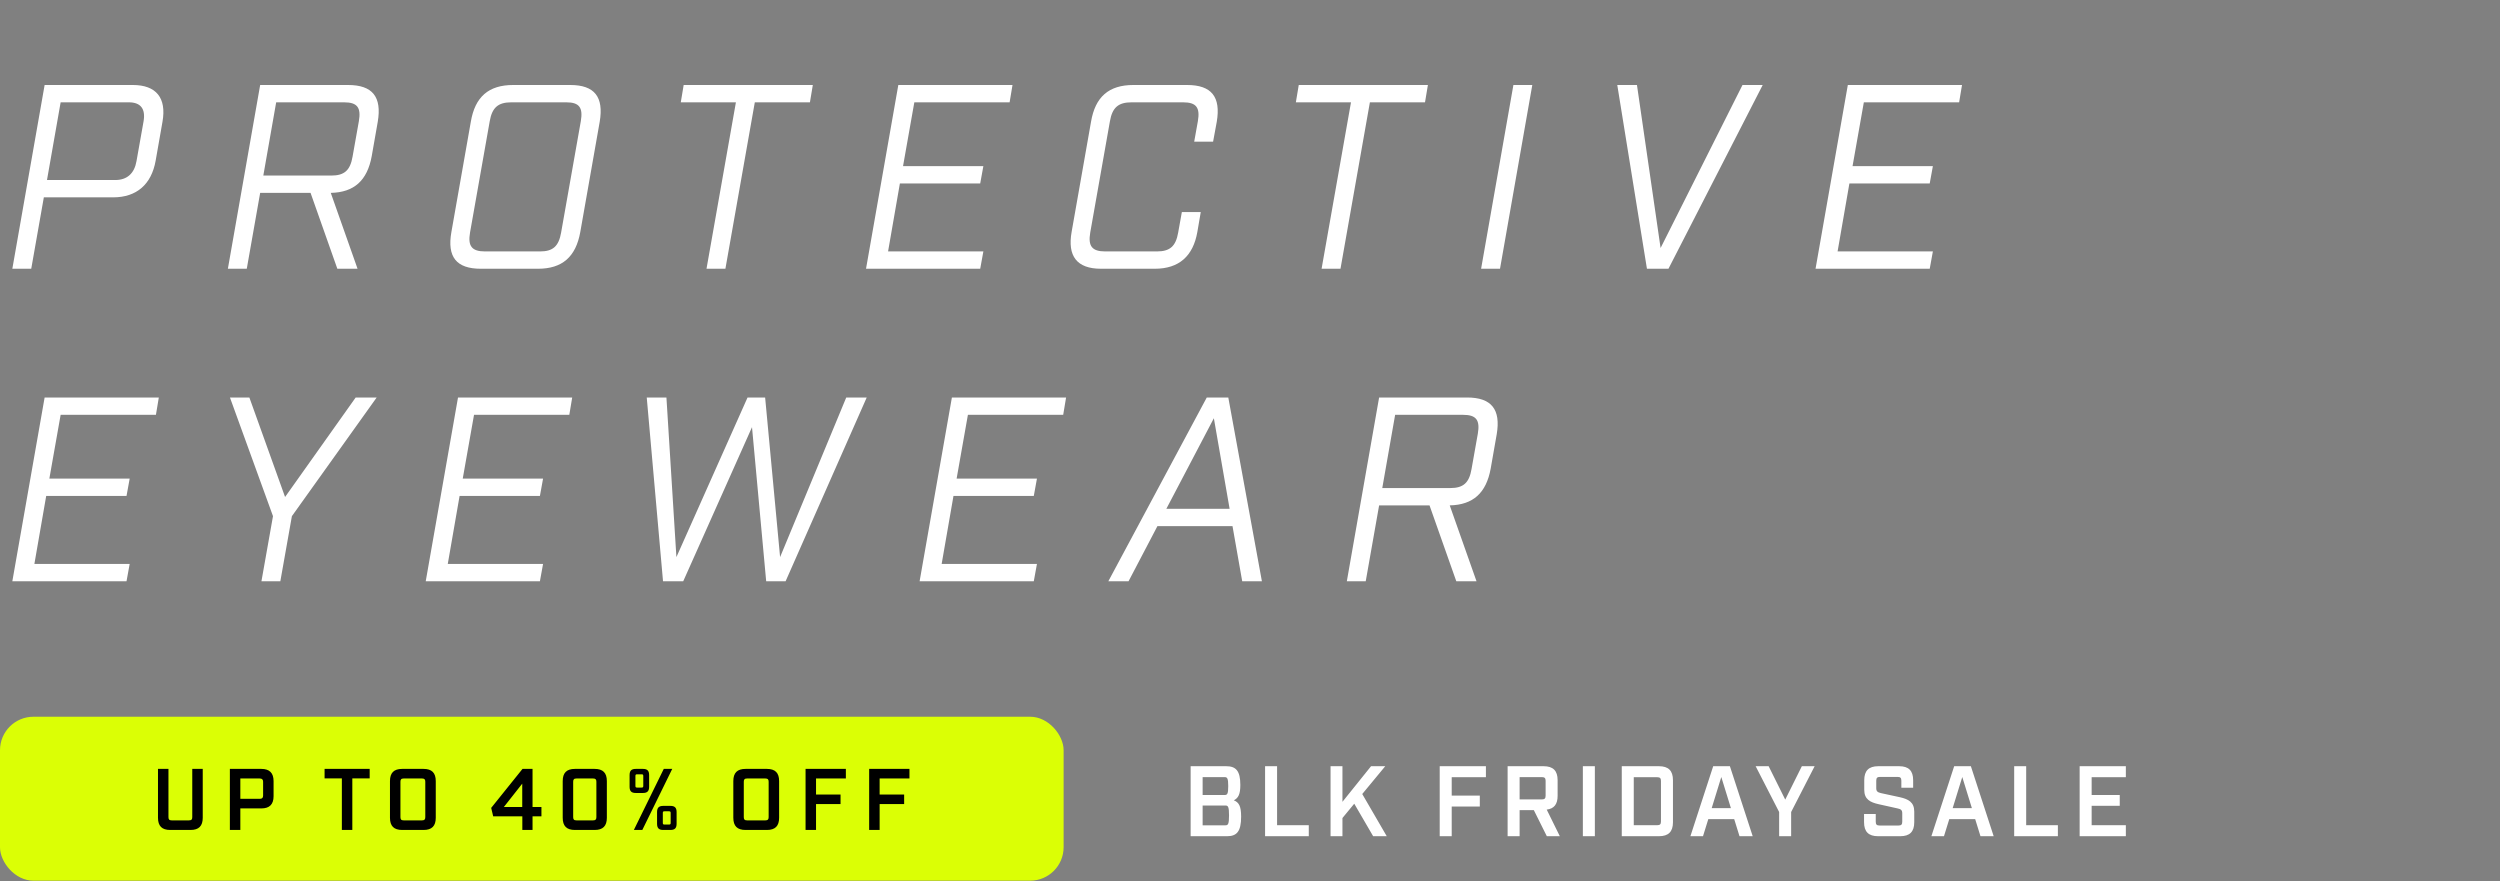
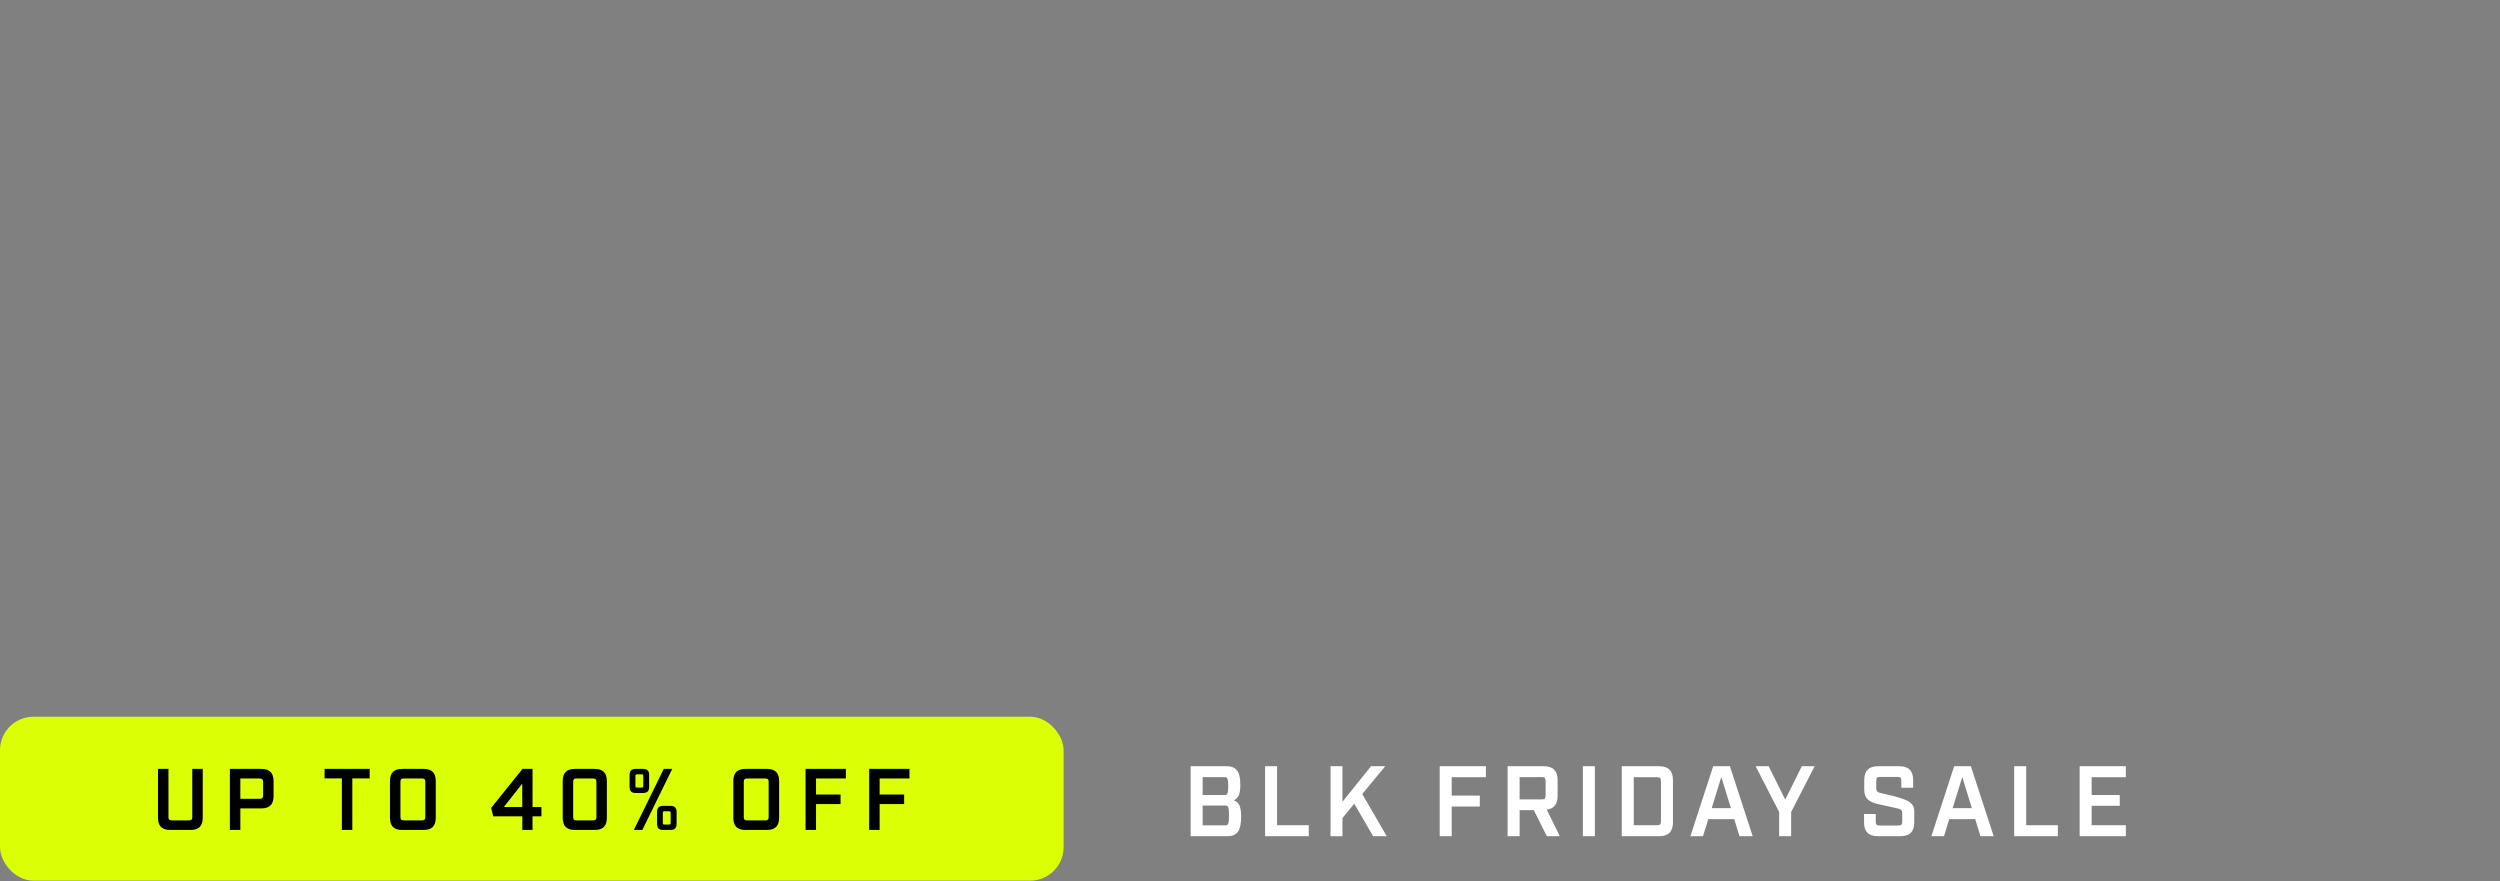
<svg xmlns="http://www.w3.org/2000/svg" width="400" height="141" viewBox="0 0 400 141" fill="none">
  <rect x="0" y="0" width="400" height="141" fill="#808080" stroke="none" />
  <g clip-path="url(#clip0_2047_12428)">
-     <path d="M7.14 13.6H21.252C24.99 13.6 26.67 15.658 25.998 19.48L24.906 25.696C24.234 29.518 21.84 31.576 18.102 31.576H7.014L4.998 43H1.974L7.14 13.6ZM7.518 28.804H18.438C20.328 28.804 21.504 27.754 21.84 25.78L22.974 19.396C23.31 17.422 22.512 16.372 20.622 16.372H9.702L7.518 28.804ZM41.626 13.6H55.696C59.602 13.6 61.114 15.49 60.442 19.48L59.476 24.982C58.762 28.888 56.662 30.778 52.924 30.862L57.208 43H53.974L49.69 30.862H41.626L39.484 43H36.46L41.626 13.6ZM56.41 25.066L57.418 19.396C57.796 17.212 57.166 16.372 55.066 16.372H44.188L42.13 28.09H53.008C55.108 28.09 56.032 27.25 56.41 25.066ZM86.084 43H76.928C73.022 43 71.51 41.11 72.224 37.12L75.332 19.48C76.004 15.49 78.188 13.6 82.094 13.6H91.25C95.114 13.6 96.626 15.49 95.954 19.48L92.846 37.12C92.132 41.11 89.948 43 86.084 43ZM78.356 19.396L75.206 37.204C74.828 39.388 75.5 40.228 77.6 40.228H86.42C88.478 40.228 89.402 39.388 89.78 37.204L92.93 19.396C93.308 17.212 92.678 16.372 90.62 16.372H81.8C79.7 16.372 78.734 17.212 78.356 19.396ZM129.589 16.372H120.769L116.065 43H113.041L117.745 16.372H108.925L109.387 13.6H130.051L129.589 16.372ZM143.73 13.6H162L161.538 16.372H146.292L144.486 26.578H157.338L156.834 29.35H143.982L142.092 40.228H157.338L156.834 43H138.564L143.73 13.6ZM184.771 43H176.161C172.255 43 170.785 40.942 171.457 37.12L174.565 19.48C175.237 15.49 177.421 13.6 181.327 13.6H189.937C193.843 13.6 195.355 15.49 194.683 19.48L194.095 22.672H191.071L191.659 19.396C192.037 17.212 191.407 16.372 189.307 16.372H181.033C178.933 16.372 177.967 17.212 177.589 19.396L174.439 37.204C174.061 39.388 174.733 40.228 176.833 40.228H185.107C187.207 40.228 188.131 39.388 188.509 37.204L189.097 33.928H192.121L191.575 37.12C190.903 40.942 188.677 43 184.771 43ZM228.002 16.372H219.182L214.478 43H211.454L216.158 16.372H207.338L207.8 13.6H228.464L228.002 16.372ZM236.977 43L242.143 13.6H245.167L240.001 43H236.977ZM282.032 13.6L266.954 43H263.51L258.764 13.6H261.914L265.694 39.682L278.798 13.6H282.032ZM295.652 13.6H313.922L313.46 16.372H298.214L296.408 26.578H309.26L308.756 29.35H295.904L294.014 40.228H309.26L308.756 43H290.486L295.652 13.6ZM7.14 63.6H25.41L24.948 66.372H9.702L7.896 76.578H20.748L20.244 79.35H7.392L5.502 90.228H20.748L20.244 93H1.974L7.14 63.6ZM44.855 93H41.831L43.679 82.584L36.791 63.6H39.899L45.611 79.518L56.909 63.6H60.269L46.703 82.584L44.855 93ZM73.282 63.6H91.552L91.09 66.372H75.844L74.038 76.578H86.89L86.386 79.35H73.534L71.644 90.228H86.89L86.386 93H68.116L73.282 63.6ZM125.697 93H122.589L120.321 68.346L109.317 93H106.083L103.479 63.6H106.629L108.225 89.136L119.607 63.6H122.421L124.815 89.136L135.399 63.6H138.675L125.697 93ZM152.303 63.6H170.573L170.111 66.372H154.865L153.059 76.578H165.911L165.407 79.35H152.555L150.665 90.228H165.911L165.407 93H147.137L152.303 63.6ZM197.2 84.18H185.188L180.568 93H177.334L193.084 63.6H196.528L201.904 93H198.754L197.2 84.18ZM196.738 81.408L194.218 66.918L186.616 81.408H196.738ZM220.659 63.6H234.729C238.635 63.6 240.147 65.49 239.475 69.48L238.509 74.982C237.795 78.888 235.695 80.778 231.957 80.862L236.241 93H233.007L228.723 80.862H220.659L218.517 93H215.493L220.659 63.6ZM235.443 75.066L236.451 69.396C236.829 67.212 236.199 66.372 234.099 66.372H223.221L221.163 78.09H232.041C234.141 78.09 235.065 77.25 235.443 75.066Z" fill="white" />
    <rect y="114.679" width="170.178" height="26.23" rx="5.353" fill="#DBFF05" />
    <path d="M32.438 123.024V130.84C32.438 132.166 31.81 132.794 30.484 132.794H27.232C25.906 132.794 25.278 132.166 25.278 130.84V123.024H26.953V130.742C26.953 131.119 27.093 131.259 27.469 131.259H30.233C30.624 131.259 30.763 131.119 30.763 130.742V123.024H32.438ZM36.779 123.024H41.818C43.116 123.024 43.772 123.666 43.772 124.978V127.393C43.772 128.705 43.116 129.347 41.818 129.347H38.454V132.794H36.779V123.024ZM38.454 127.811H41.566C41.929 127.811 42.097 127.658 42.097 127.295V125.076C42.097 124.727 41.929 124.559 41.566 124.559H38.454V127.811ZM59.149 124.545H56.371V132.794H54.697V124.545H51.933V123.024H59.149V124.545ZM67.768 132.794H64.349C63.023 132.794 62.395 132.166 62.395 130.84V124.978C62.395 123.652 63.023 123.024 64.349 123.024H67.768C69.094 123.024 69.722 123.652 69.722 124.978V130.84C69.722 132.166 69.094 132.794 67.768 132.794ZM64.07 125.076V130.742C64.07 131.119 64.209 131.259 64.586 131.259H67.531C67.908 131.259 68.047 131.119 68.047 130.742V125.076C68.047 124.699 67.908 124.559 67.531 124.559H64.586C64.209 124.559 64.07 124.699 64.07 125.076ZM86.63 130.617H85.206V132.794H83.573V130.617H78.911L78.59 129.263L83.601 123.024H85.206V129.123H86.63V130.617ZM80.614 129.123H83.559V125.383L80.614 129.123ZM95.142 132.794H91.987C90.662 132.794 90.034 132.166 90.034 130.84V124.978C90.034 123.652 90.662 123.024 91.987 123.024H95.142C96.468 123.024 97.096 123.652 97.096 124.978V130.84C97.096 132.166 96.468 132.794 95.142 132.794ZM91.708 125.076V130.742C91.708 131.119 91.848 131.259 92.225 131.259H94.904C95.281 131.259 95.421 131.119 95.421 130.742V125.076C95.421 124.699 95.281 124.559 94.904 124.559H92.225C91.848 124.559 91.708 124.699 91.708 125.076ZM101.724 123.024H102.869C103.567 123.024 103.86 123.317 103.86 124.015V125.885C103.86 126.583 103.567 126.876 102.869 126.876H101.724C101.026 126.876 100.733 126.583 100.733 125.885V124.015C100.733 123.317 101.026 123.024 101.724 123.024ZM107.558 123.024L102.771 132.794H101.417L106.204 123.024H107.558ZM102.925 125.732V124.169C102.925 123.945 102.869 123.889 102.645 123.889H101.948C101.724 123.889 101.668 123.945 101.668 124.169V125.732C101.668 125.955 101.724 126.011 101.948 126.011H102.645C102.869 126.011 102.925 125.955 102.925 125.732ZM106.121 128.942H107.265C107.963 128.942 108.256 129.235 108.256 129.933V131.803C108.256 132.501 107.963 132.794 107.265 132.794H106.121C105.423 132.794 105.13 132.501 105.13 131.803V129.933C105.13 129.235 105.423 128.942 106.121 128.942ZM107.307 131.649V130.086C107.307 129.863 107.251 129.807 107.028 129.807H106.33C106.107 129.807 106.051 129.863 106.051 130.086V131.649C106.051 131.873 106.107 131.929 106.33 131.929H107.028C107.251 131.929 107.307 131.873 107.307 131.649ZM122.705 132.794H119.285C117.96 132.794 117.331 132.166 117.331 130.84V124.978C117.331 123.652 117.96 123.024 119.285 123.024H122.705C124.031 123.024 124.659 123.652 124.659 124.978V130.84C124.659 132.166 124.031 132.794 122.705 132.794ZM119.006 125.076V130.742C119.006 131.119 119.146 131.259 119.523 131.259H122.468C122.844 131.259 122.984 131.119 122.984 130.742V125.076C122.984 124.699 122.844 124.559 122.468 124.559H119.523C119.146 124.559 119.006 124.699 119.006 125.076ZM128.89 132.794V123.024H135.338V124.559H130.565V127.127H134.487V128.649H130.565V132.794H128.89ZM139.066 132.794V123.024H145.514V124.559H140.741V127.127H144.663V128.649H140.741V132.794H139.066Z" fill="black" />
-     <path d="M190.501 122.594H196.197C197.733 122.594 198.453 123.314 198.453 125.586C198.453 127.122 198.117 127.682 197.413 128.05C198.213 128.37 198.581 128.962 198.581 130.658C198.581 133.074 197.861 133.794 196.325 133.794H190.501V122.594ZM192.421 127.202H195.925C196.357 127.202 196.517 127.058 196.517 125.778C196.517 124.498 196.357 124.338 195.925 124.338H192.421V127.202ZM192.421 132.05H196.053C196.485 132.05 196.645 131.89 196.645 130.466C196.645 129.042 196.485 128.882 196.053 128.882H192.421V132.05ZM202.413 122.594H204.333V132.034H209.405V133.794H202.413V122.594ZM219.704 133.794L216.68 128.594L214.792 130.882V133.794H212.888V122.594H214.792V128.29L219.368 122.594H221.64L217.96 127.042L221.88 133.794H219.704ZM230.354 133.794V122.594H237.746V124.354H232.274V127.298H236.77V129.042H232.274V133.794H230.354ZM249.571 133.794H247.491L245.411 129.618H243.139V133.794H241.219V122.594H246.979C248.499 122.594 249.219 123.314 249.219 124.834V127.33C249.219 128.674 248.659 129.394 247.475 129.538L249.571 133.794ZM243.139 127.906H246.691C247.139 127.906 247.299 127.746 247.299 127.298V124.93C247.299 124.498 247.139 124.338 246.691 124.338H243.139V127.906ZM253.257 133.794V122.594H255.177V133.794H253.257ZM259.482 122.594H265.434C266.954 122.594 267.674 123.314 267.674 124.834V131.554C267.674 133.074 266.954 133.794 265.434 133.794H259.482V122.594ZM261.402 132.034H265.146C265.594 132.034 265.754 131.874 265.754 131.442V124.946C265.754 124.514 265.594 124.354 265.146 124.354H261.402V132.034ZM277.472 131.058H273.328L272.48 133.794H270.464L274.112 122.594H276.784L280.432 133.794H278.32L277.472 131.058ZM276.944 129.298L275.408 124.322L273.872 129.298H276.944ZM286.583 133.794H284.663V129.922L280.903 122.594H282.983L285.639 127.938L288.295 122.594H290.343L286.583 129.922V133.794ZM304.216 126.034V124.914C304.216 124.466 304.056 124.306 303.624 124.306H300.792C300.36 124.306 300.2 124.466 300.2 124.914V126.098C300.2 126.61 300.408 126.77 300.952 126.898L303.976 127.554C305.336 127.858 306.28 128.338 306.28 129.858V131.554C306.28 133.074 305.56 133.794 304.04 133.794H300.488C298.968 133.794 298.248 133.074 298.248 131.554V130.242H300.12V131.474C300.12 131.922 300.28 132.082 300.728 132.082H303.768C304.2 132.082 304.36 131.922 304.36 131.474V130.13C304.36 129.618 304.152 129.458 303.608 129.346L300.584 128.674C299.224 128.37 298.28 127.89 298.28 126.37V124.834C298.28 123.314 299 122.594 300.52 122.594H303.864C305.384 122.594 306.104 123.314 306.104 124.834V126.034H304.216ZM316.028 131.058H311.884L311.036 133.794H309.02L312.668 122.594H315.34L318.988 133.794H316.876L316.028 131.058ZM315.5 129.298L313.964 124.322L312.428 129.298H315.5ZM322.269 122.594H324.189V132.034H329.261V133.794H322.269V122.594ZM332.744 122.594H340.136V124.354H334.664V127.202H339.16V128.93H334.664V132.034H340.136V133.794H332.744V122.594Z" fill="white" />
+     <path d="M190.501 122.594H196.197C197.733 122.594 198.453 123.314 198.453 125.586C198.453 127.122 198.117 127.682 197.413 128.05C198.213 128.37 198.581 128.962 198.581 130.658C198.581 133.074 197.861 133.794 196.325 133.794H190.501V122.594ZM192.421 127.202H195.925C196.357 127.202 196.517 127.058 196.517 125.778C196.517 124.498 196.357 124.338 195.925 124.338H192.421V127.202ZM192.421 132.05H196.053C196.485 132.05 196.645 131.89 196.645 130.466C196.645 129.042 196.485 128.882 196.053 128.882H192.421V132.05ZM202.413 122.594H204.333V132.034H209.405V133.794H202.413V122.594ZM219.704 133.794L216.68 128.594L214.792 130.882V133.794H212.888V122.594H214.792V128.29L219.368 122.594H221.64L217.96 127.042L221.88 133.794H219.704ZM230.354 133.794V122.594H237.746V124.354H232.274V127.298H236.77V129.042H232.274V133.794H230.354ZM249.571 133.794H247.491L245.411 129.618H243.139V133.794H241.219V122.594H246.979C248.499 122.594 249.219 123.314 249.219 124.834V127.33C249.219 128.674 248.659 129.394 247.475 129.538L249.571 133.794ZM243.139 127.906H246.691C247.139 127.906 247.299 127.746 247.299 127.298V124.93C247.299 124.498 247.139 124.338 246.691 124.338H243.139V127.906ZM253.257 133.794V122.594H255.177V133.794H253.257ZM259.482 122.594H265.434C266.954 122.594 267.674 123.314 267.674 124.834V131.554C267.674 133.074 266.954 133.794 265.434 133.794H259.482V122.594ZM261.402 132.034H265.146C265.594 132.034 265.754 131.874 265.754 131.442V124.946C265.754 124.514 265.594 124.354 265.146 124.354H261.402V132.034ZM277.472 131.058H273.328L272.48 133.794H270.464L274.112 122.594H276.784L280.432 133.794H278.32L277.472 131.058ZM276.944 129.298L275.408 124.322L273.872 129.298H276.944ZM286.583 133.794H284.663V129.922L280.903 122.594H282.983L285.639 127.938L288.295 122.594H290.343L286.583 129.922V133.794ZM304.216 126.034V124.914C304.216 124.466 304.056 124.306 303.624 124.306H300.792C300.36 124.306 300.2 124.466 300.2 124.914V126.098C300.2 126.61 300.408 126.77 300.952 126.898C305.336 127.858 306.28 128.338 306.28 129.858V131.554C306.28 133.074 305.56 133.794 304.04 133.794H300.488C298.968 133.794 298.248 133.074 298.248 131.554V130.242H300.12V131.474C300.12 131.922 300.28 132.082 300.728 132.082H303.768C304.2 132.082 304.36 131.922 304.36 131.474V130.13C304.36 129.618 304.152 129.458 303.608 129.346L300.584 128.674C299.224 128.37 298.28 127.89 298.28 126.37V124.834C298.28 123.314 299 122.594 300.52 122.594H303.864C305.384 122.594 306.104 123.314 306.104 124.834V126.034H304.216ZM316.028 131.058H311.884L311.036 133.794H309.02L312.668 122.594H315.34L318.988 133.794H316.876L316.028 131.058ZM315.5 129.298L313.964 124.322L312.428 129.298H315.5ZM322.269 122.594H324.189V132.034H329.261V133.794H322.269V122.594ZM332.744 122.594H340.136V124.354H334.664V127.202H339.16V128.93H334.664V132.034H340.136V133.794H332.744V122.594Z" fill="white" />
  </g>
  <defs>
    <clipPath id="clip0_2047_12428">
      <rect width="400" height="140.909" fill="white" />
    </clipPath>
  </defs>
</svg>